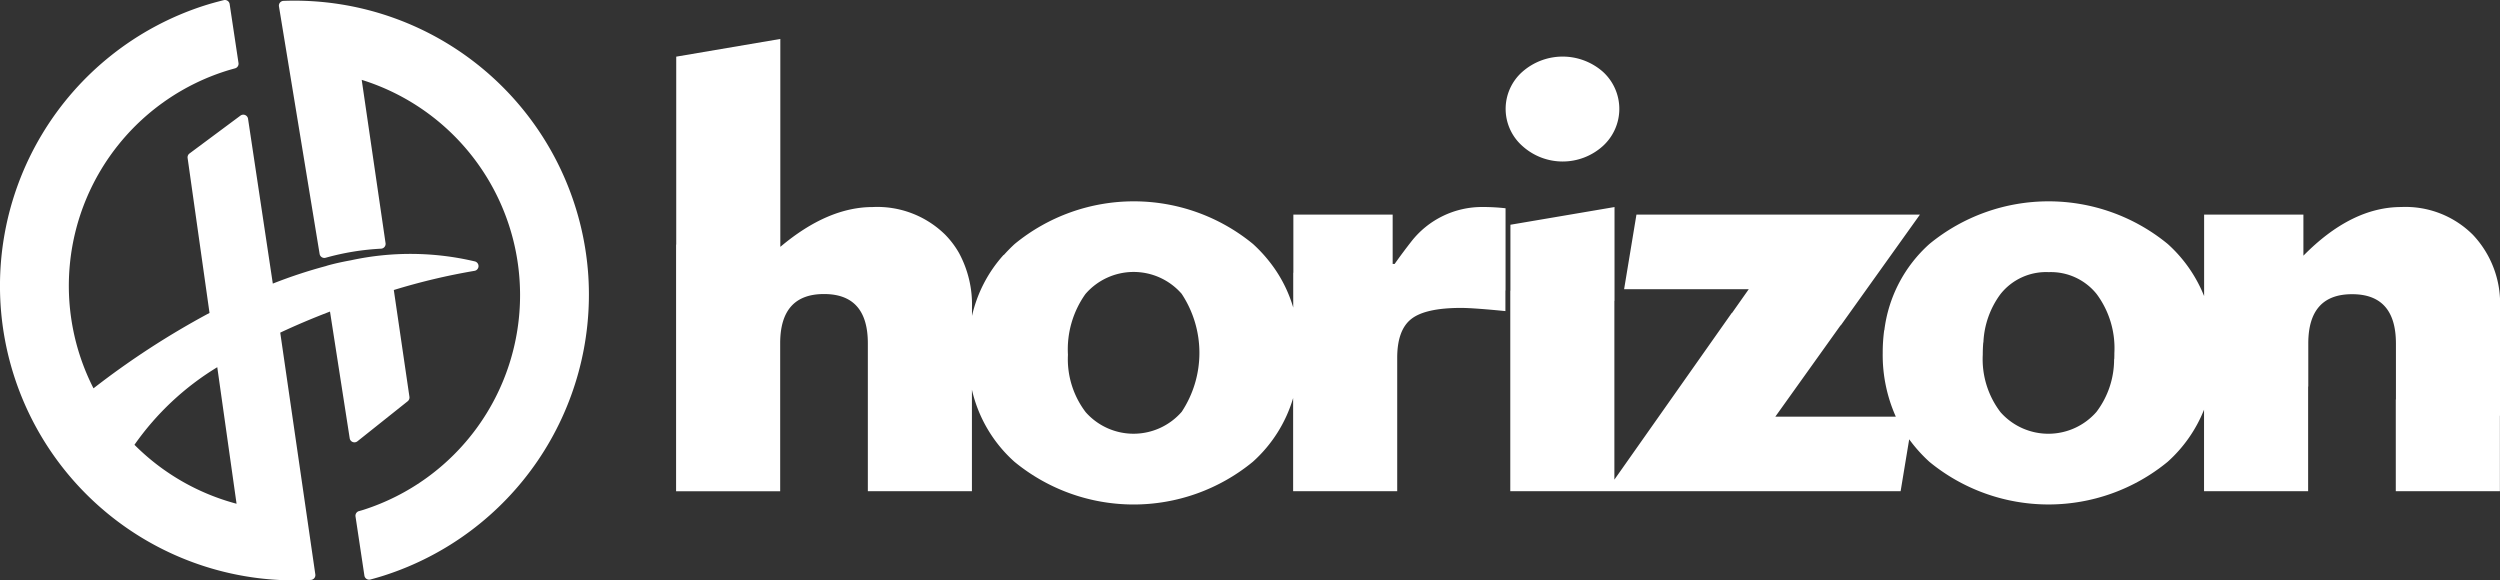
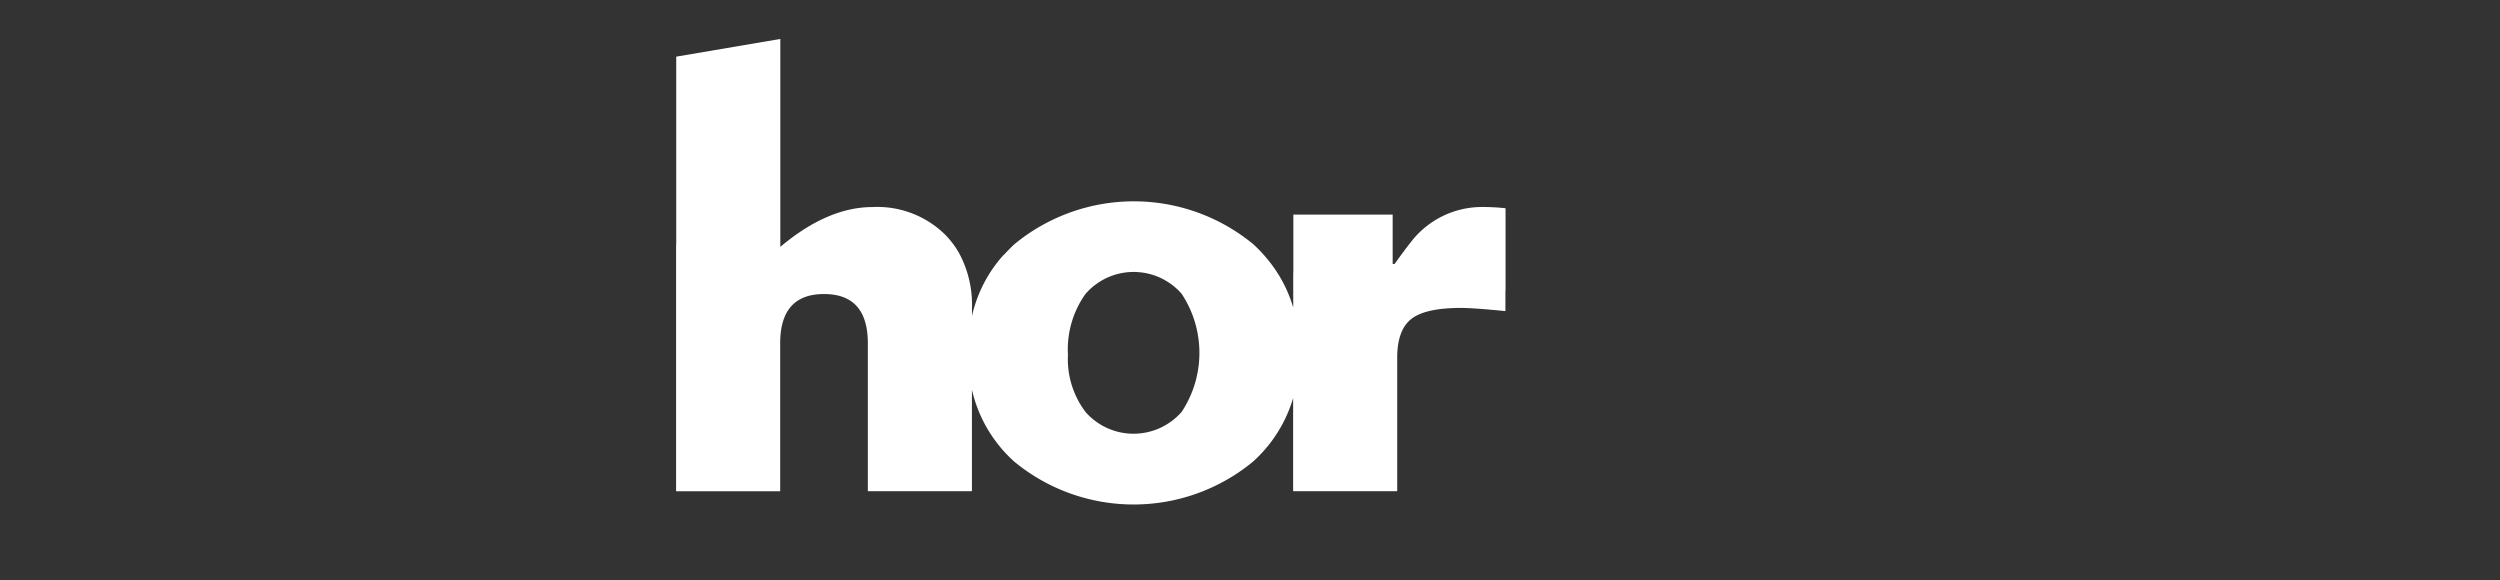
<svg xmlns="http://www.w3.org/2000/svg" width="247.962" height="57.564" viewBox="0 0 247.962 57.564">
  <rect x="0" y="0" width="247.962" height="57.564" fill="#333333" stroke="none" />
  <g id="horizon-footer" transform="translate(-145.949 -562.036)">
    <g id="Group_237" data-name="Group 237" transform="translate(213.01 565.893)">
-       <path id="Path_95" data-name="Path 95" d="M366.745,574.793a4.908,4.908,0,0,0,0,7.365,5.951,5.951,0,0,0,7.982,0,4.976,4.976,0,0,0,0-7.365,6.046,6.046,0,0,0-7.982,0" transform="translate(-282.806 -571.533)" fill="#fff" />
      <path id="Path_96" data-name="Path 96" d="M323.679,590.974q-.881,1.127-1.63,2.194h-.2v-4.89H312v5.768h-.013V597.5a13.414,13.414,0,0,0-1.639-3.556h0l-.007-.01-.005-.009h0a14.481,14.481,0,0,0-2.339-2.732,18.625,18.625,0,0,0-23.639,0q-.569.525-1.069,1.085h-.03a13.471,13.471,0,0,0-3.135,6.053v-.856a10.759,10.759,0,0,0-1.283-5.383h0a8.836,8.836,0,0,0-1.391-1.838,9.6,9.6,0,0,0-7.165-2.726q-4.469,0-9.144,3.928h-.027v-20.6l-10.324,1.756v18.643h-.014v24.465H261.1V601.047q0-4.89,4.348-4.89t4.347,4.89v14.667h10.323v-10.07a13.664,13.664,0,0,0,4.222,7.154,18.615,18.615,0,0,0,23.637,0,13.7,13.7,0,0,0,4-6.324v9.239h10.323V602.487q0-2.756,1.393-3.853t4.925-1.1q1.218,0,4.414.315v-2.044h.014V587.65a19.941,19.941,0,0,0-2.242-.125A8.892,8.892,0,0,0,323.679,590.974Zm-22.762,16.873a6.336,6.336,0,0,1-9.511.032,8.672,8.672,0,0,1-1.764-5.7,9.474,9.474,0,0,1,1.731-6.019,6.316,6.316,0,0,1,9.544-.03,10.615,10.615,0,0,1,0,11.721Z" transform="translate(-250.779 -570.85)" fill="#fff" />
-       <path id="Path_97" data-name="Path 97" d="M461.2,596.555a9.452,9.452,0,0,0-7.1-2.758q-4.958,0-9.713,4.827v-4.075h-9.848v8.083a13.852,13.852,0,0,0-3.608-5.168,18.625,18.625,0,0,0-23.639,0,13.716,13.716,0,0,0-4.469,8.548l-.016,0a16.8,16.8,0,0,0-.146,2.249,14.975,14.975,0,0,0,1.3,6.331H392.008l6.478-9.067.024,0,7.842-10.975H378.234l-1.224,7.4h12.363l-1.658,2.354-.026,0-11.643,16.531V603.106h.014V593.8l-10.325,1.755V602.1h-.014v19.882h38.716l.85-5.146a14.782,14.782,0,0,0,2,2.23,18.616,18.616,0,0,0,23.638,0,13.823,13.823,0,0,0,3.606-5.166v8.082h10.324V611.6l.016,0v-4.267q0-4.889,4.345-4.889t4.348,4.889v5.548l-.014,0v9.1h10.326V614.5l.013,0V603.763A9.9,9.9,0,0,0,461.2,596.555ZM425.625,608.89l-.014,0a8.626,8.626,0,0,1-1.752,5.23,6.335,6.335,0,0,1-9.51.032,8.661,8.661,0,0,1-1.765-5.7c0-.424.018-.83.05-1.223h.014a8.673,8.673,0,0,1,1.682-4.778,5.764,5.764,0,0,1,4.787-2.195,5.823,5.823,0,0,1,4.755,2.163,9,9,0,0,1,1.765,5.861C425.638,608.485,425.634,608.688,425.625,608.89Z" transform="translate(-282.985 -577.121)" fill="#fff" />
    </g>
    <g id="Group_238" data-name="Group 238" transform="translate(145.949 562.036)">
-       <path id="Path_98" data-name="Path 98" d="M186.642,581.277a.478.478,0,0,0-.334-.312,27.774,27.774,0,0,0-12.3-.111c-.9.162-1.694.341-2.362.531a.471.471,0,0,0-.082.032,47.955,47.955,0,0,0-5.3,1.748l-2.457-16.35a.476.476,0,0,0-.754-.311L158,570.26a.474.474,0,0,0-.187.448l2.173,15.366a81.069,81.069,0,0,0-11.507,7.478,22.356,22.356,0,0,1,13.106-31.464c.335-.108.674-.2.931-.272a.474.474,0,0,0,.345-.53l-.878-5.844a.475.475,0,0,0-.585-.391c-.733.182-1.337.351-1.9.53a29.206,29.206,0,0,0,10.539,56.974.433.433,0,0,0,.118-.022.476.476,0,0,0,.326-.521L167,588.029c1.549-.728,3.206-1.43,4.936-2.091l1.954,12.568a.476.476,0,0,0,.766.3l4.985-3.971a.479.479,0,0,0,.174-.441l-1.55-10.593a63.218,63.218,0,0,1,7.993-1.9.477.477,0,0,0,.409-.445A.489.489,0,0,0,186.642,581.277Zm-34.1,17.875a27.35,27.35,0,0,1,8.213-7.695L162.668,605A22.434,22.434,0,0,1,152.54,599.153Z" transform="translate(-139.205 -555.036)" fill="#fff" />
-       <path id="Path_99" data-name="Path 99" d="M215.925,582.449a29.216,29.216,0,0,0-30.233-27.283.478.478,0,0,0-.351.174.473.473,0,0,0-.1.378l4.032,24.548a.475.475,0,0,0,.6.379,25.021,25.021,0,0,1,5.5-.9.477.477,0,0,0,.441-.544L193.448,563a22.364,22.364,0,0,1,.148,42.654c-.083.026-.166.05-.249.073l-.179.052-.009,0a.476.476,0,0,0-.326.523l.882,5.868a.476.476,0,0,0,.594.389c.486-.13.933-.262,1.37-.4A29.263,29.263,0,0,0,215.925,582.449Z" transform="translate(-157.572 -555.08)" fill="#fff" />
-     </g>
+       </g>
  </g>
</svg>